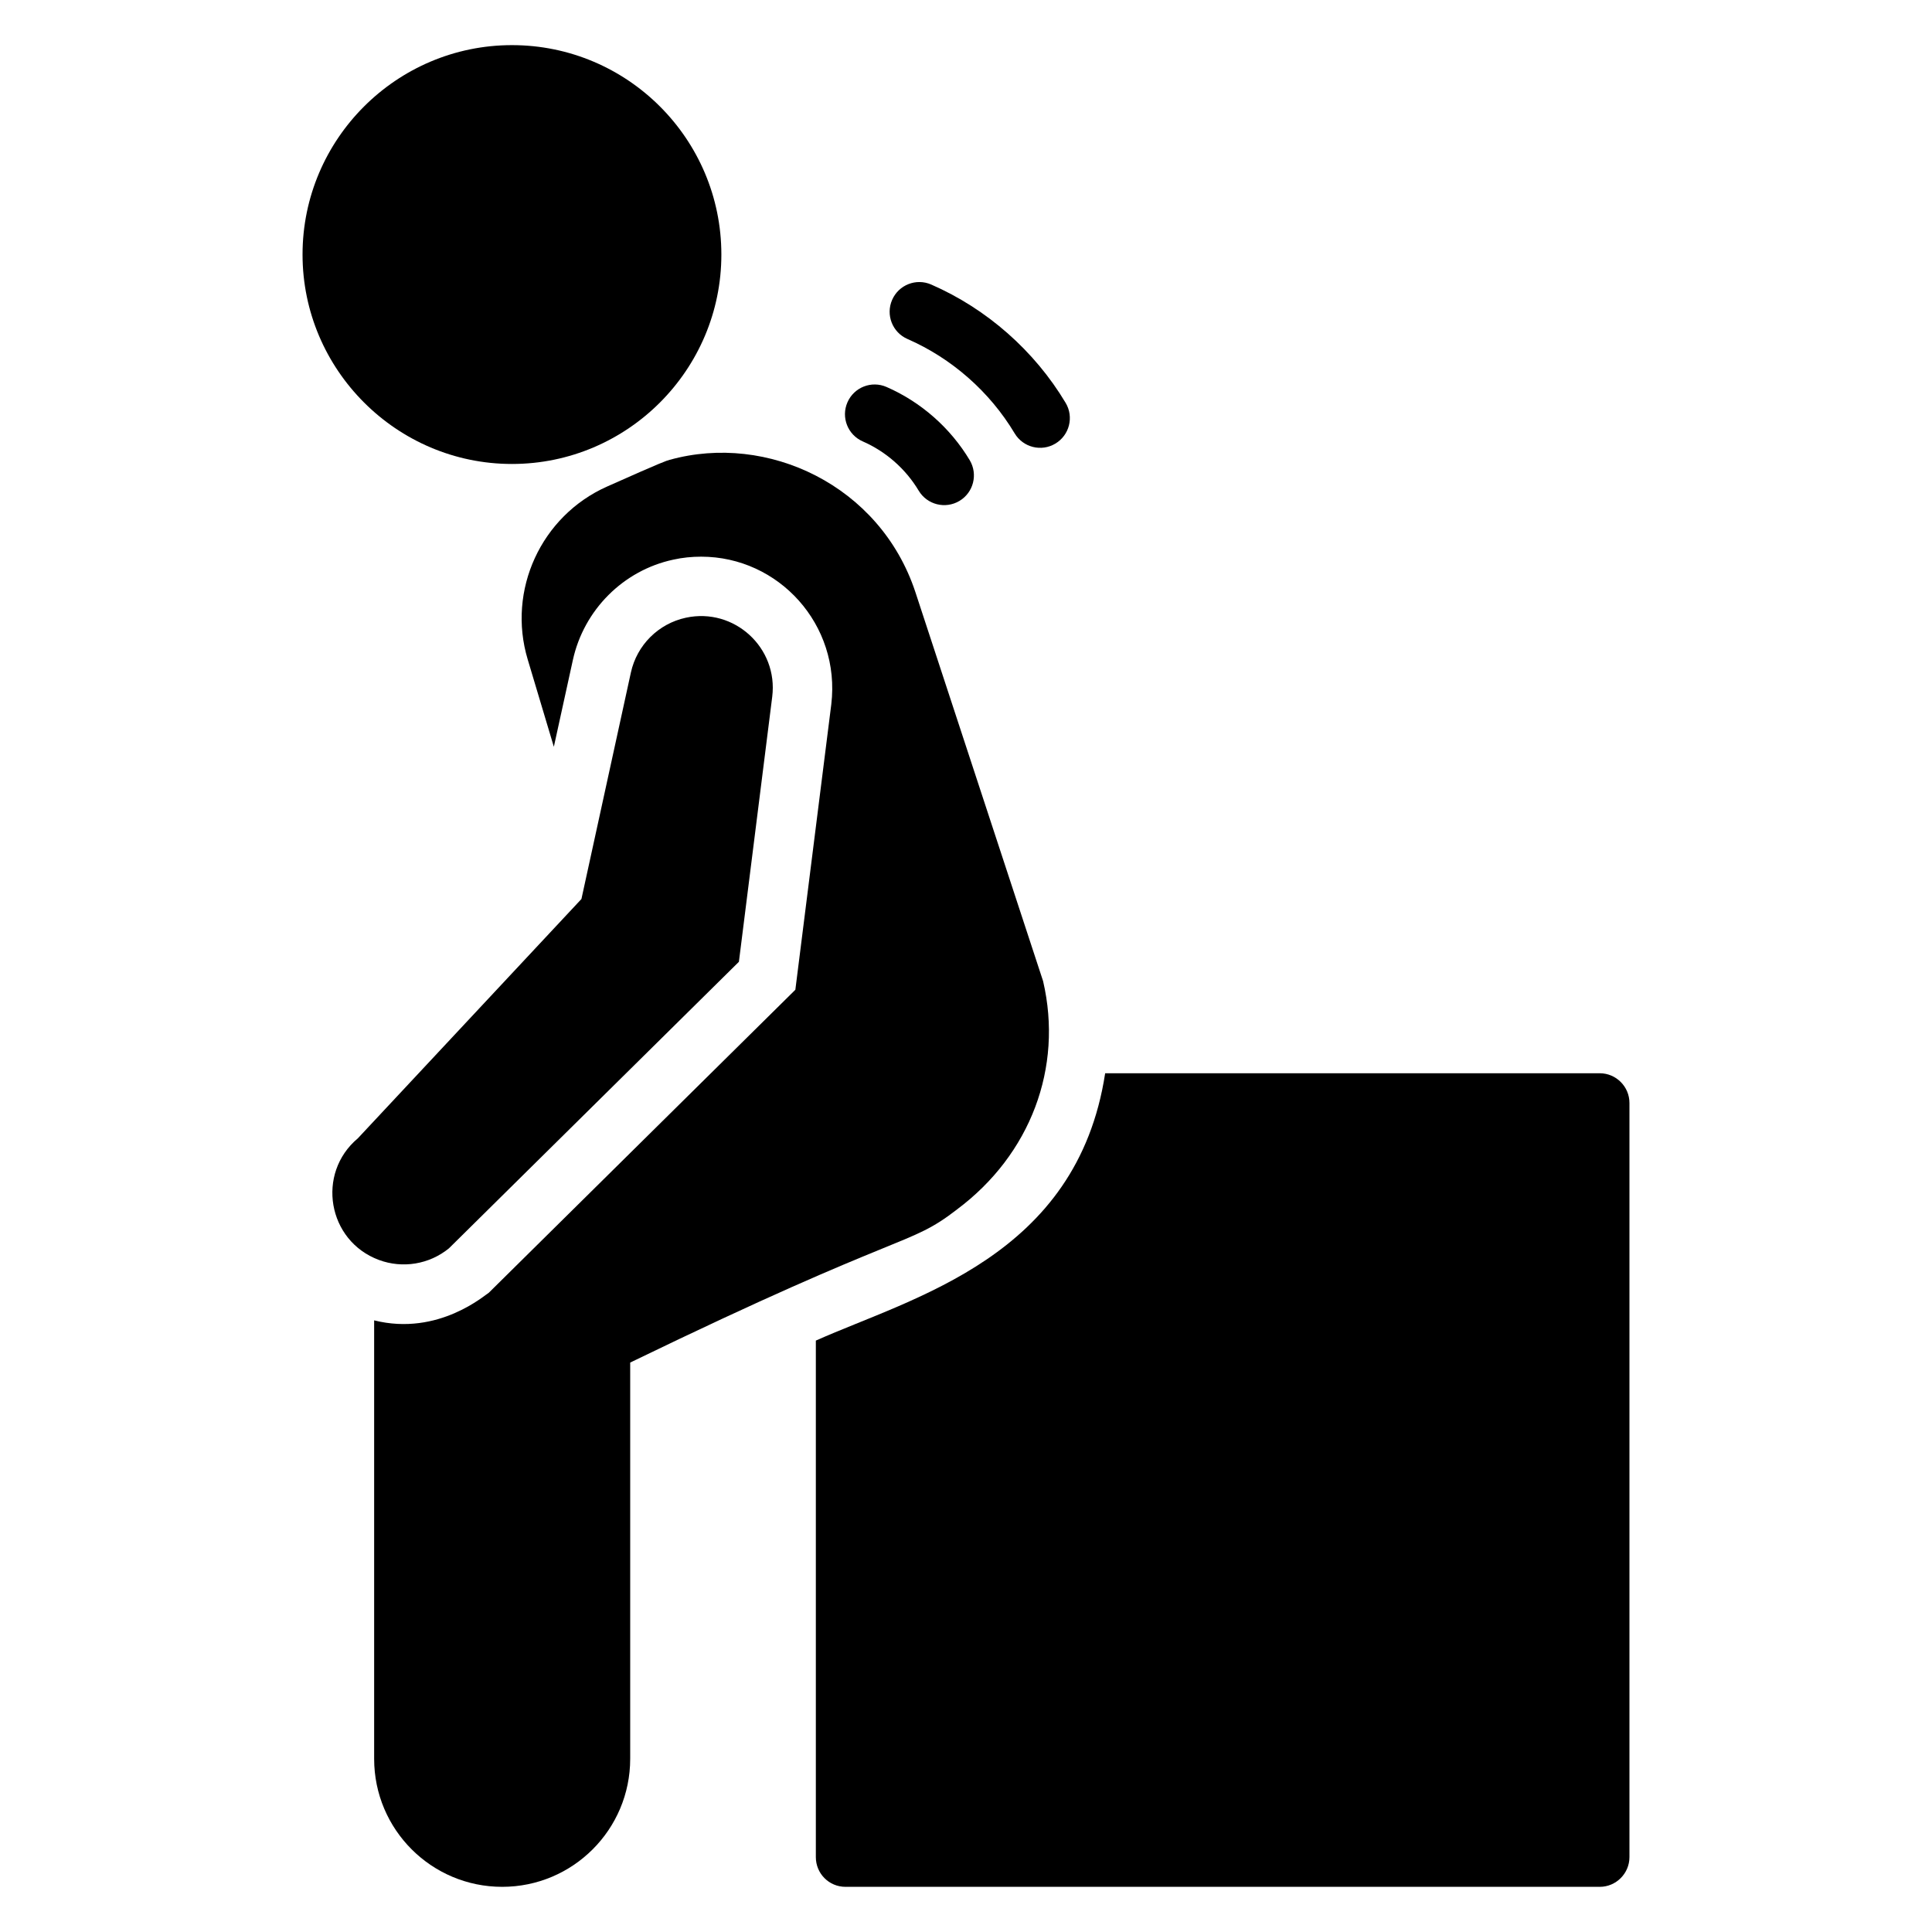
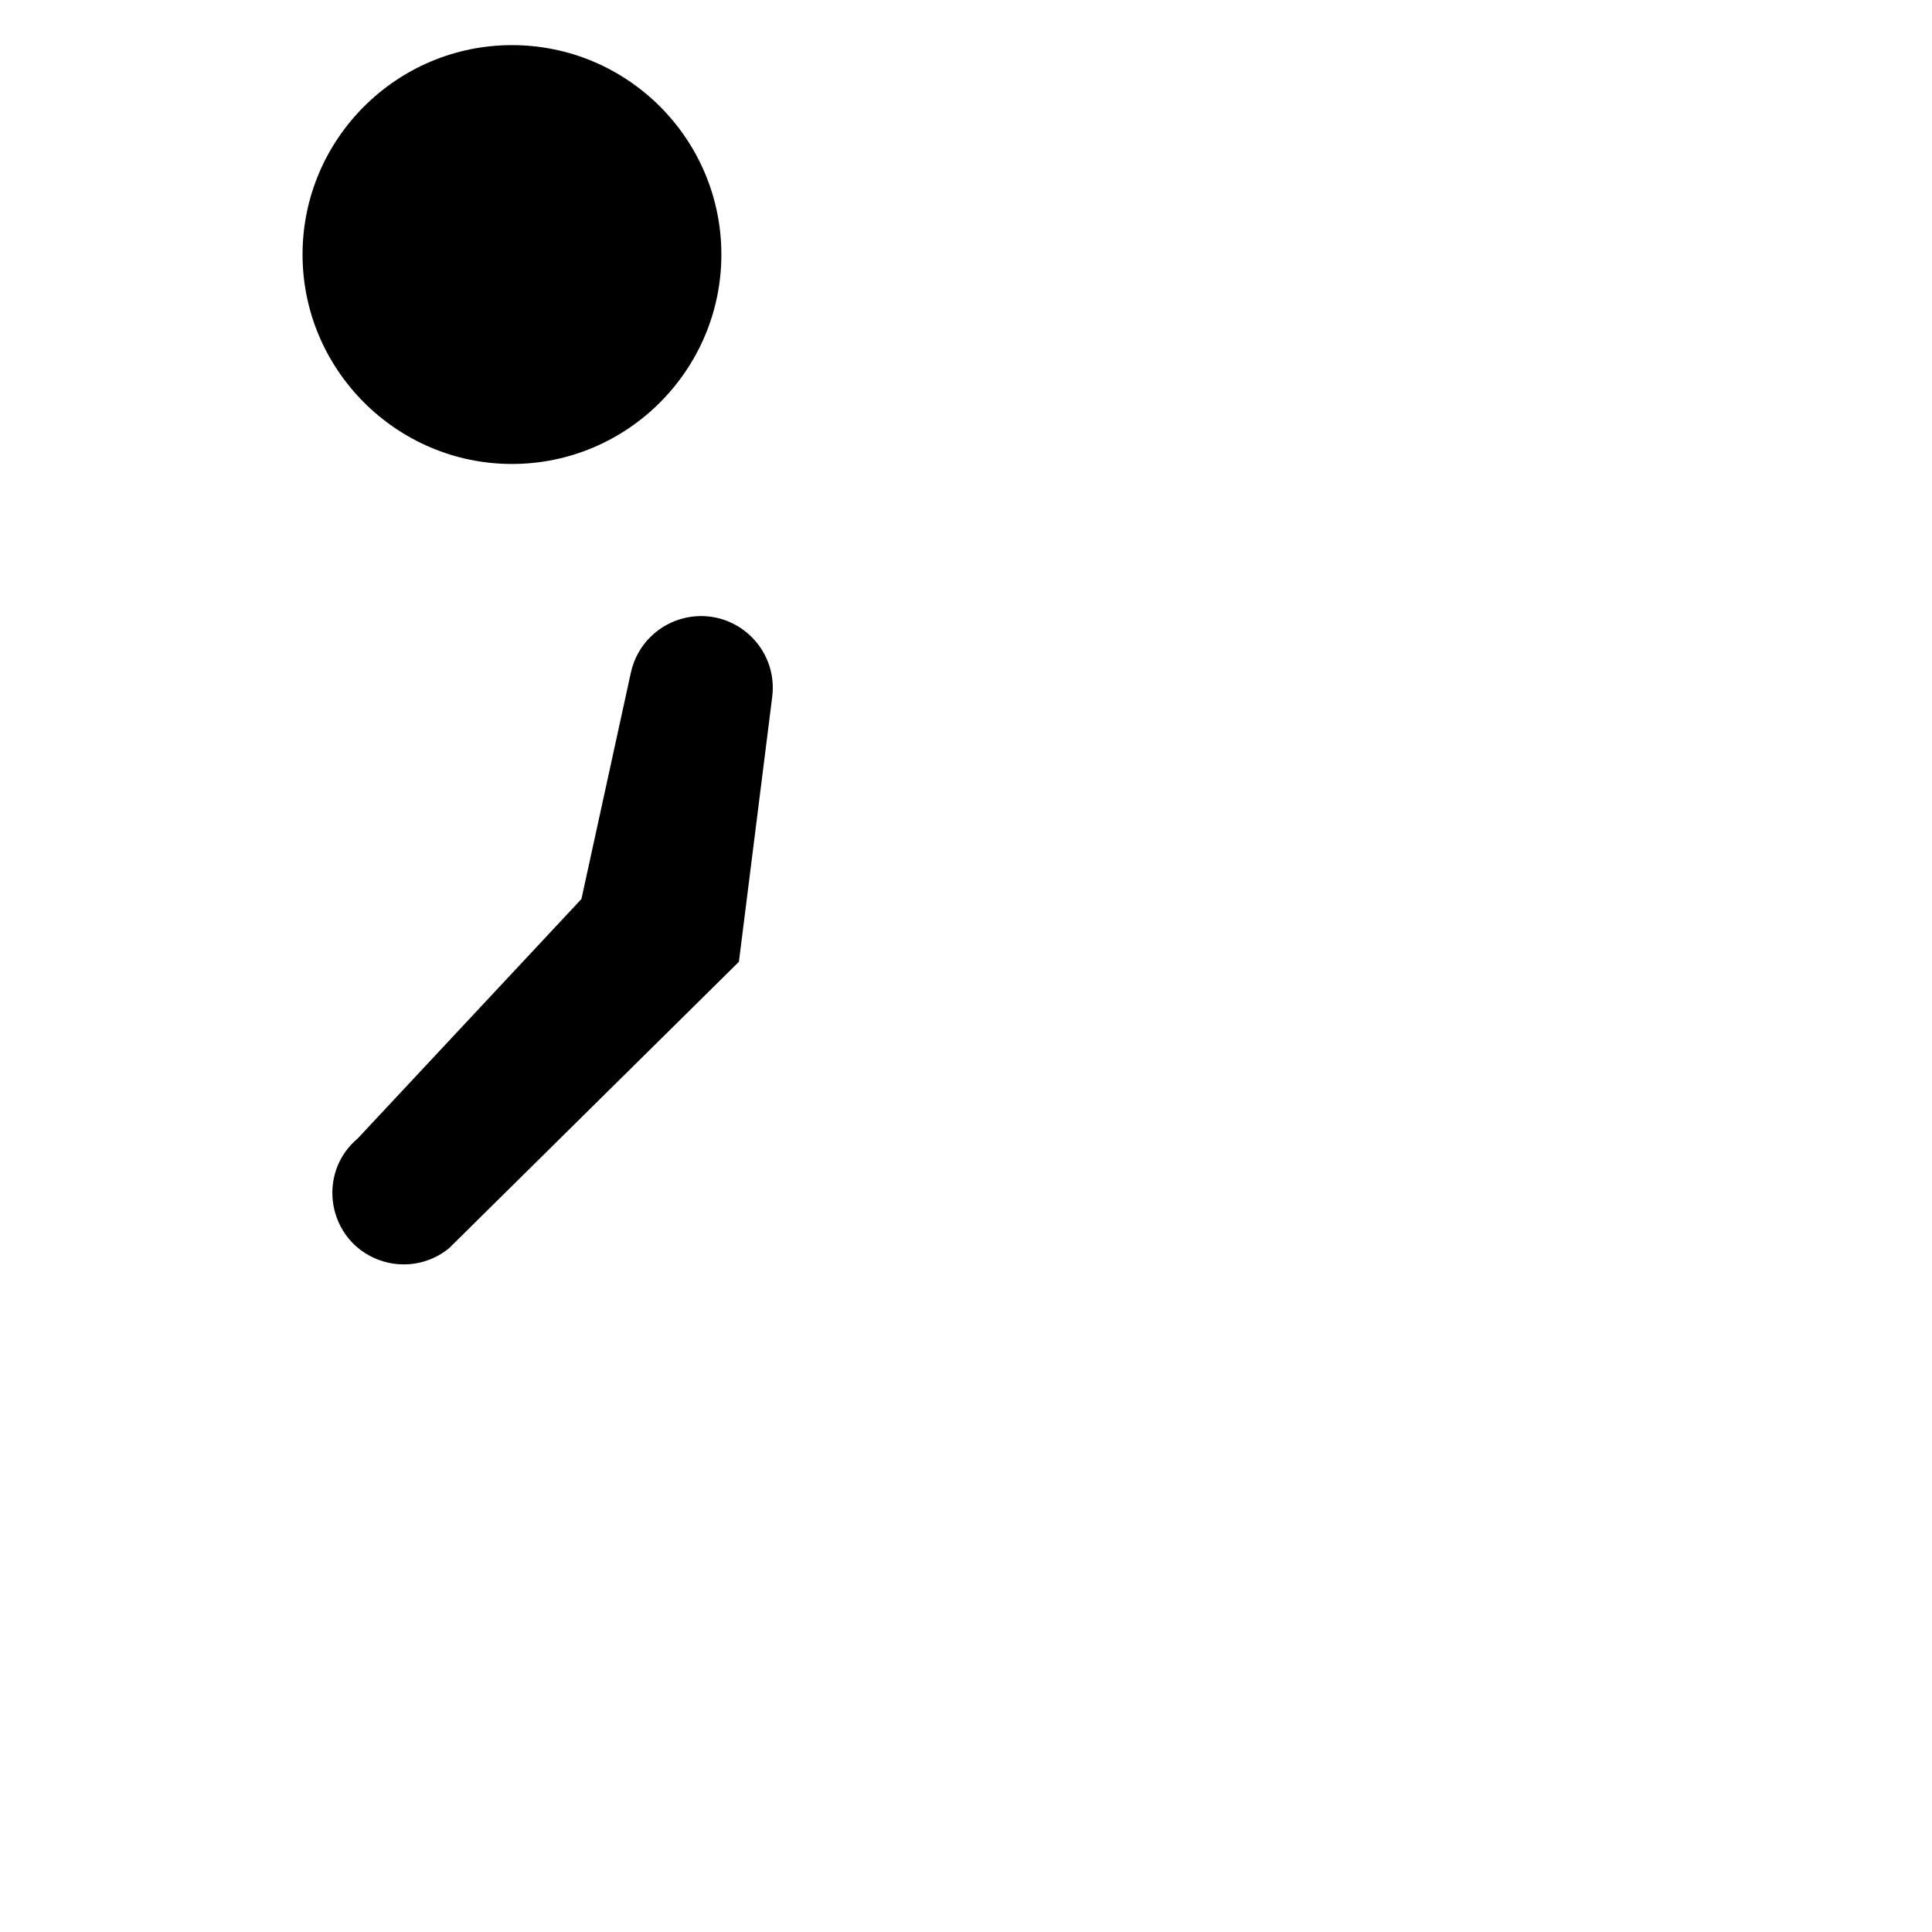
<svg xmlns="http://www.w3.org/2000/svg" fill="#000000" width="800px" height="800px" version="1.1" viewBox="144 144 512 512">
  <g>
-     <path d="m575.82 436.29v199.87c0 4.328-3.543 7.871-7.871 7.871h-199.87c-4.41 0-7.871-3.543-7.871-7.871v-136.89c25.945-11.57 69.215-22.16 76.672-70.848h131.07c4.328 0 7.871 3.539 7.871 7.871z" />
-     <path d="m397.68 464.47c-13.184 10.195-12.93 4.879-86.672 40.621v105.01c0 18.738-15.191 33.93-33.926 33.93s-33.93-15.191-33.93-33.93v-116.19c17.141 4.289 29.586-6.941 30.387-7.32l81.238-80.293 9.523-75.648c2.508-21.082-13.918-39.125-34.48-39.125-2.441 0-4.961 0.238-7.398 0.789-13.227 2.832-23.695 13.305-26.609 26.609l-5.039 22.984-6.926-23.145c-5.512-18.344 3.543-38.023 21.02-45.816 15.191-6.769 15.742-6.848 16.609-7.086 25.863-7.203 55.734 6.711 65.102 35.031l33.852 103.12c5.356 22.984-3.383 45.969-22.75 60.453z" />
    <path d="m335.17 211.46c0 30.543-24.875 55.496-55.496 55.496-30.543 0-55.496-24.953-55.496-55.496-0.004-30.625 24.953-55.5 55.496-55.5 30.621 0 55.496 24.875 55.496 55.5z" />
    <path d="m325.77 307.7c12.812-2.762 24.508 7.961 22.875 20.965l-8.828 70.223-76.852 75.941c-5.207 4.242-12.27 5.406-18.566 3.062-13.59-5.066-16.664-22.902-5.559-32.23l59.246-63.414 13.105-60.016c1.594-7.277 7.289-12.961 14.578-14.531z" />
-     <path d="m387.46 274.03c-3.426-5.738-8.684-10.371-14.812-13.047-3.984-1.738-5.805-6.375-4.066-10.363 1.734-3.981 6.363-5.816 10.363-4.066 9.117 3.973 16.941 10.867 22.039 19.402 2.227 3.734 1.008 8.566-2.727 10.797-3.727 2.223-8.562 1.012-10.797-2.723z" />
-     <path d="m412.89 258.84c-6.574-11-16.66-19.879-28.402-25.004-3.984-1.738-5.805-6.375-4.066-10.363 1.738-3.988 6.371-5.812 10.363-4.066 14.73 6.426 27.379 17.562 35.621 31.359 2.231 3.731 1.012 8.562-2.723 10.793-3.719 2.231-8.562 1.02-10.793-2.719z" />
  </g>
</svg>